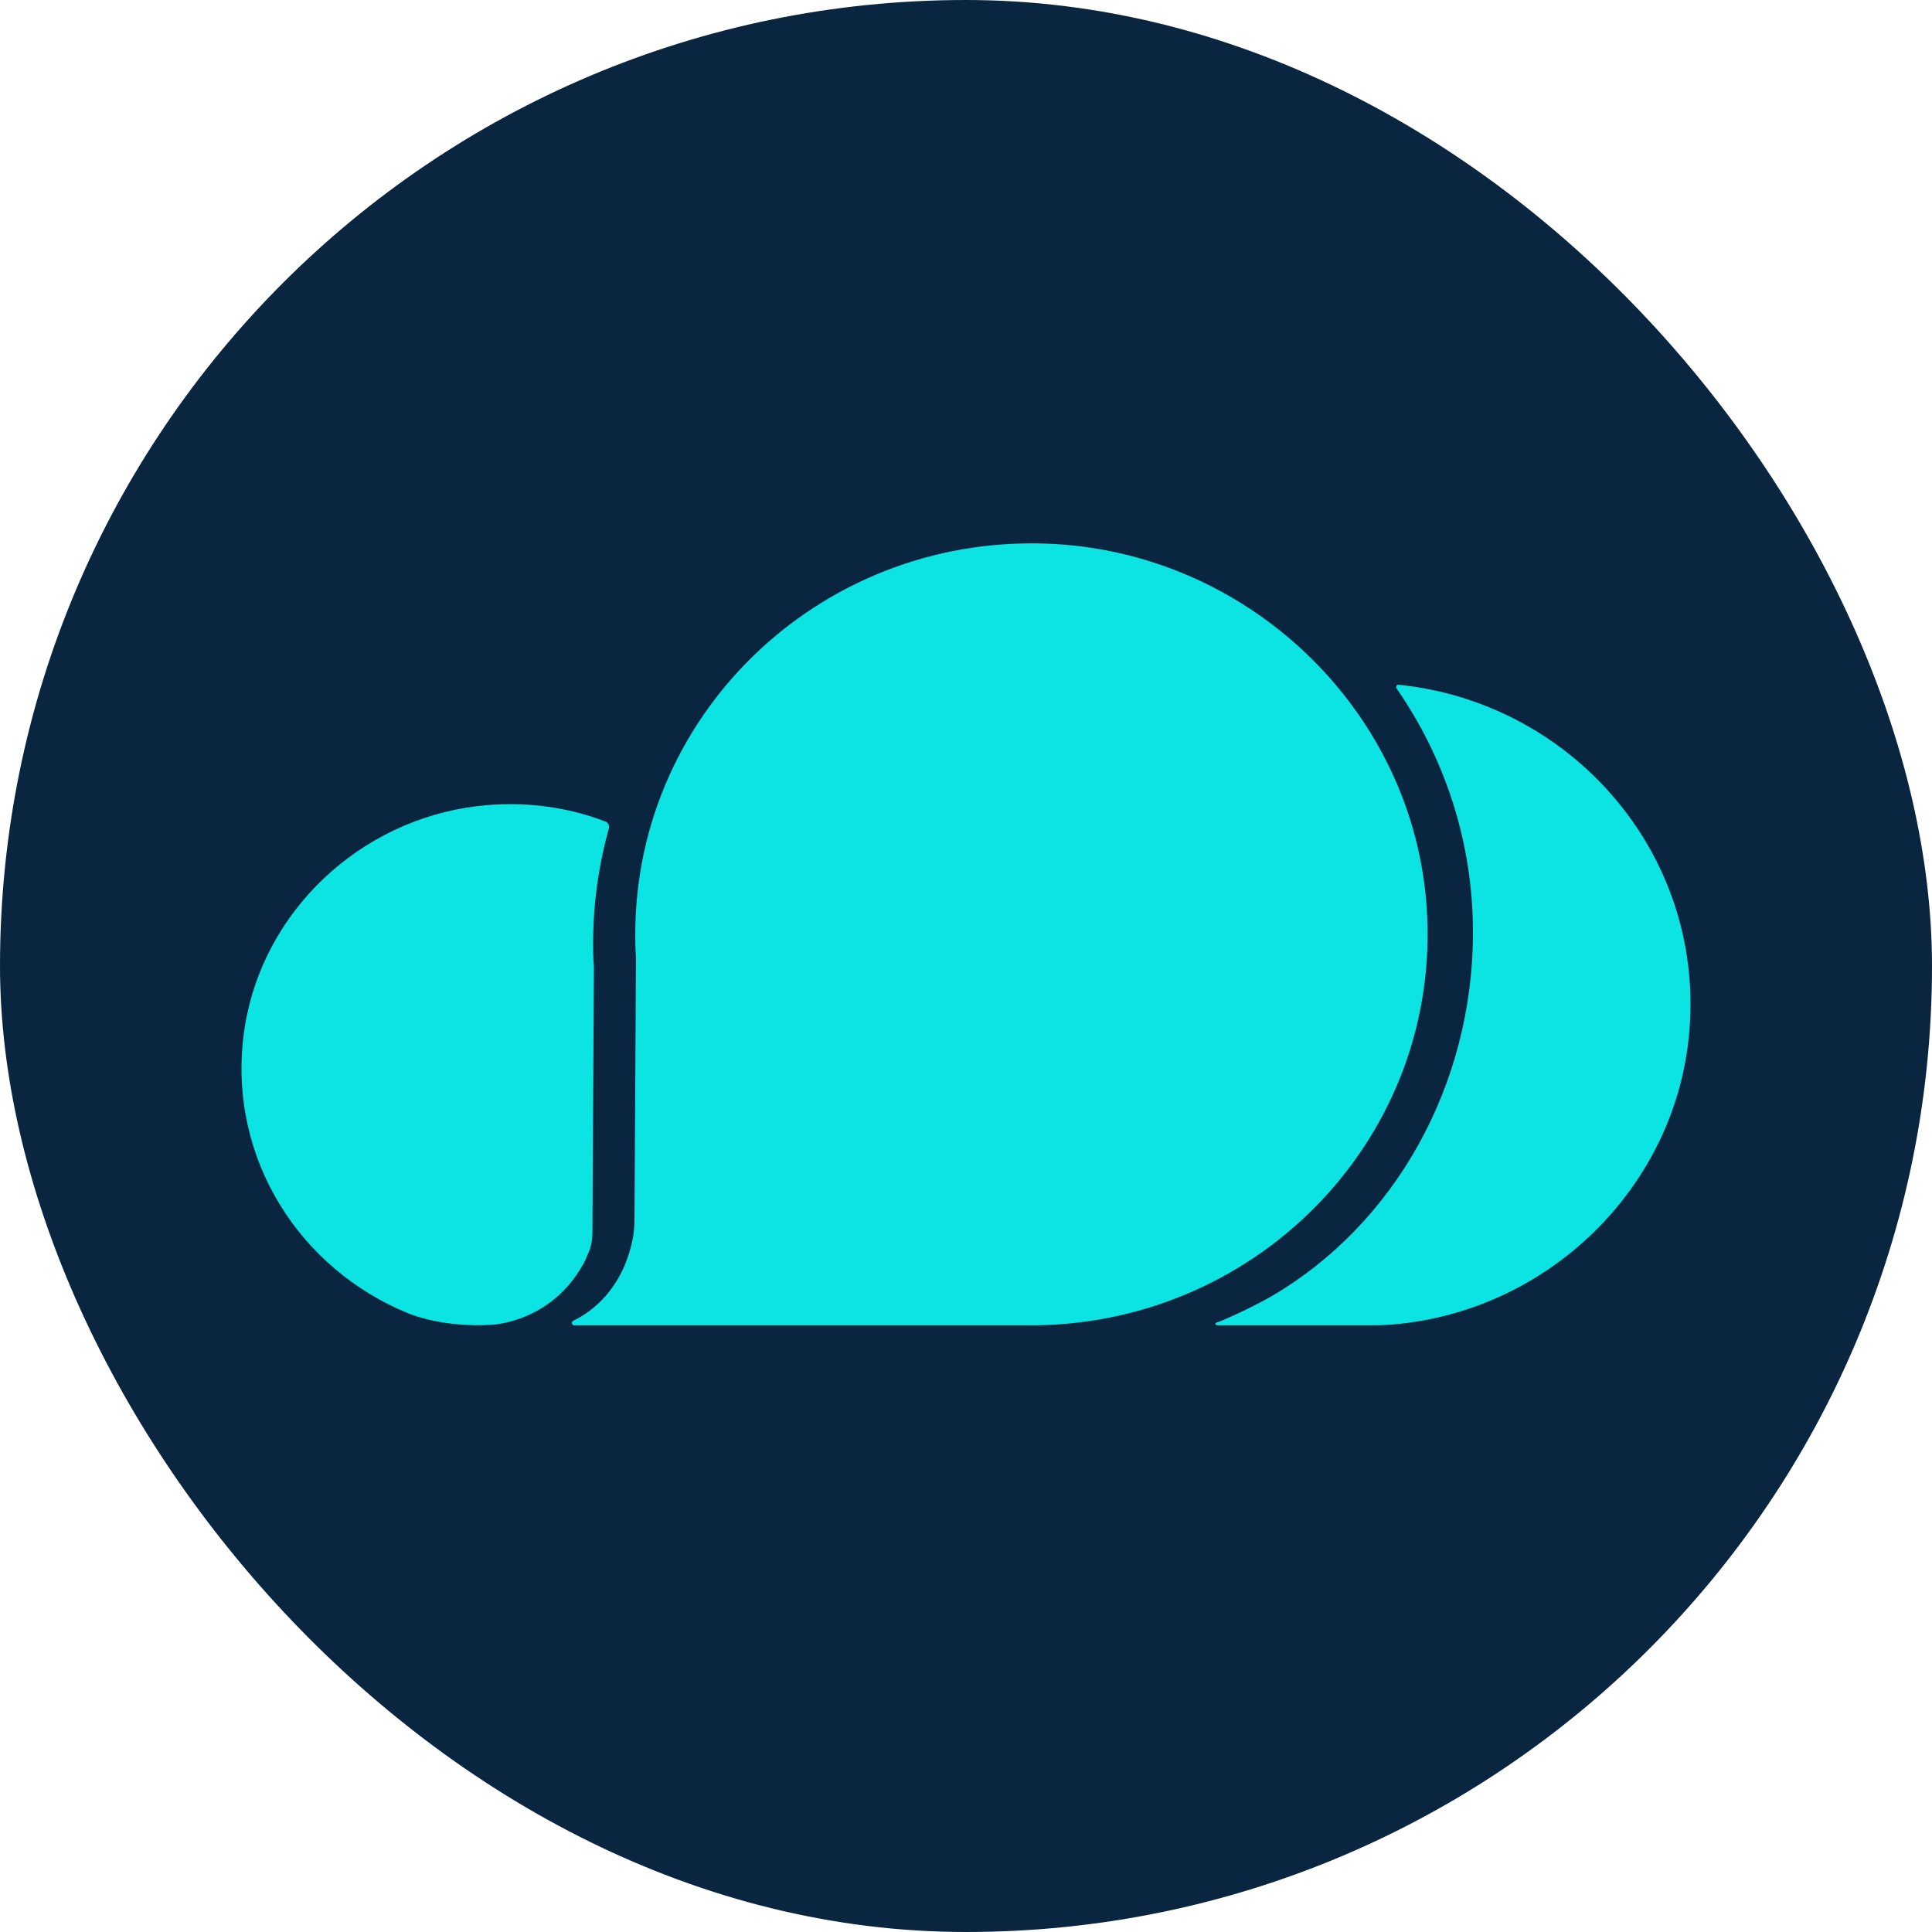
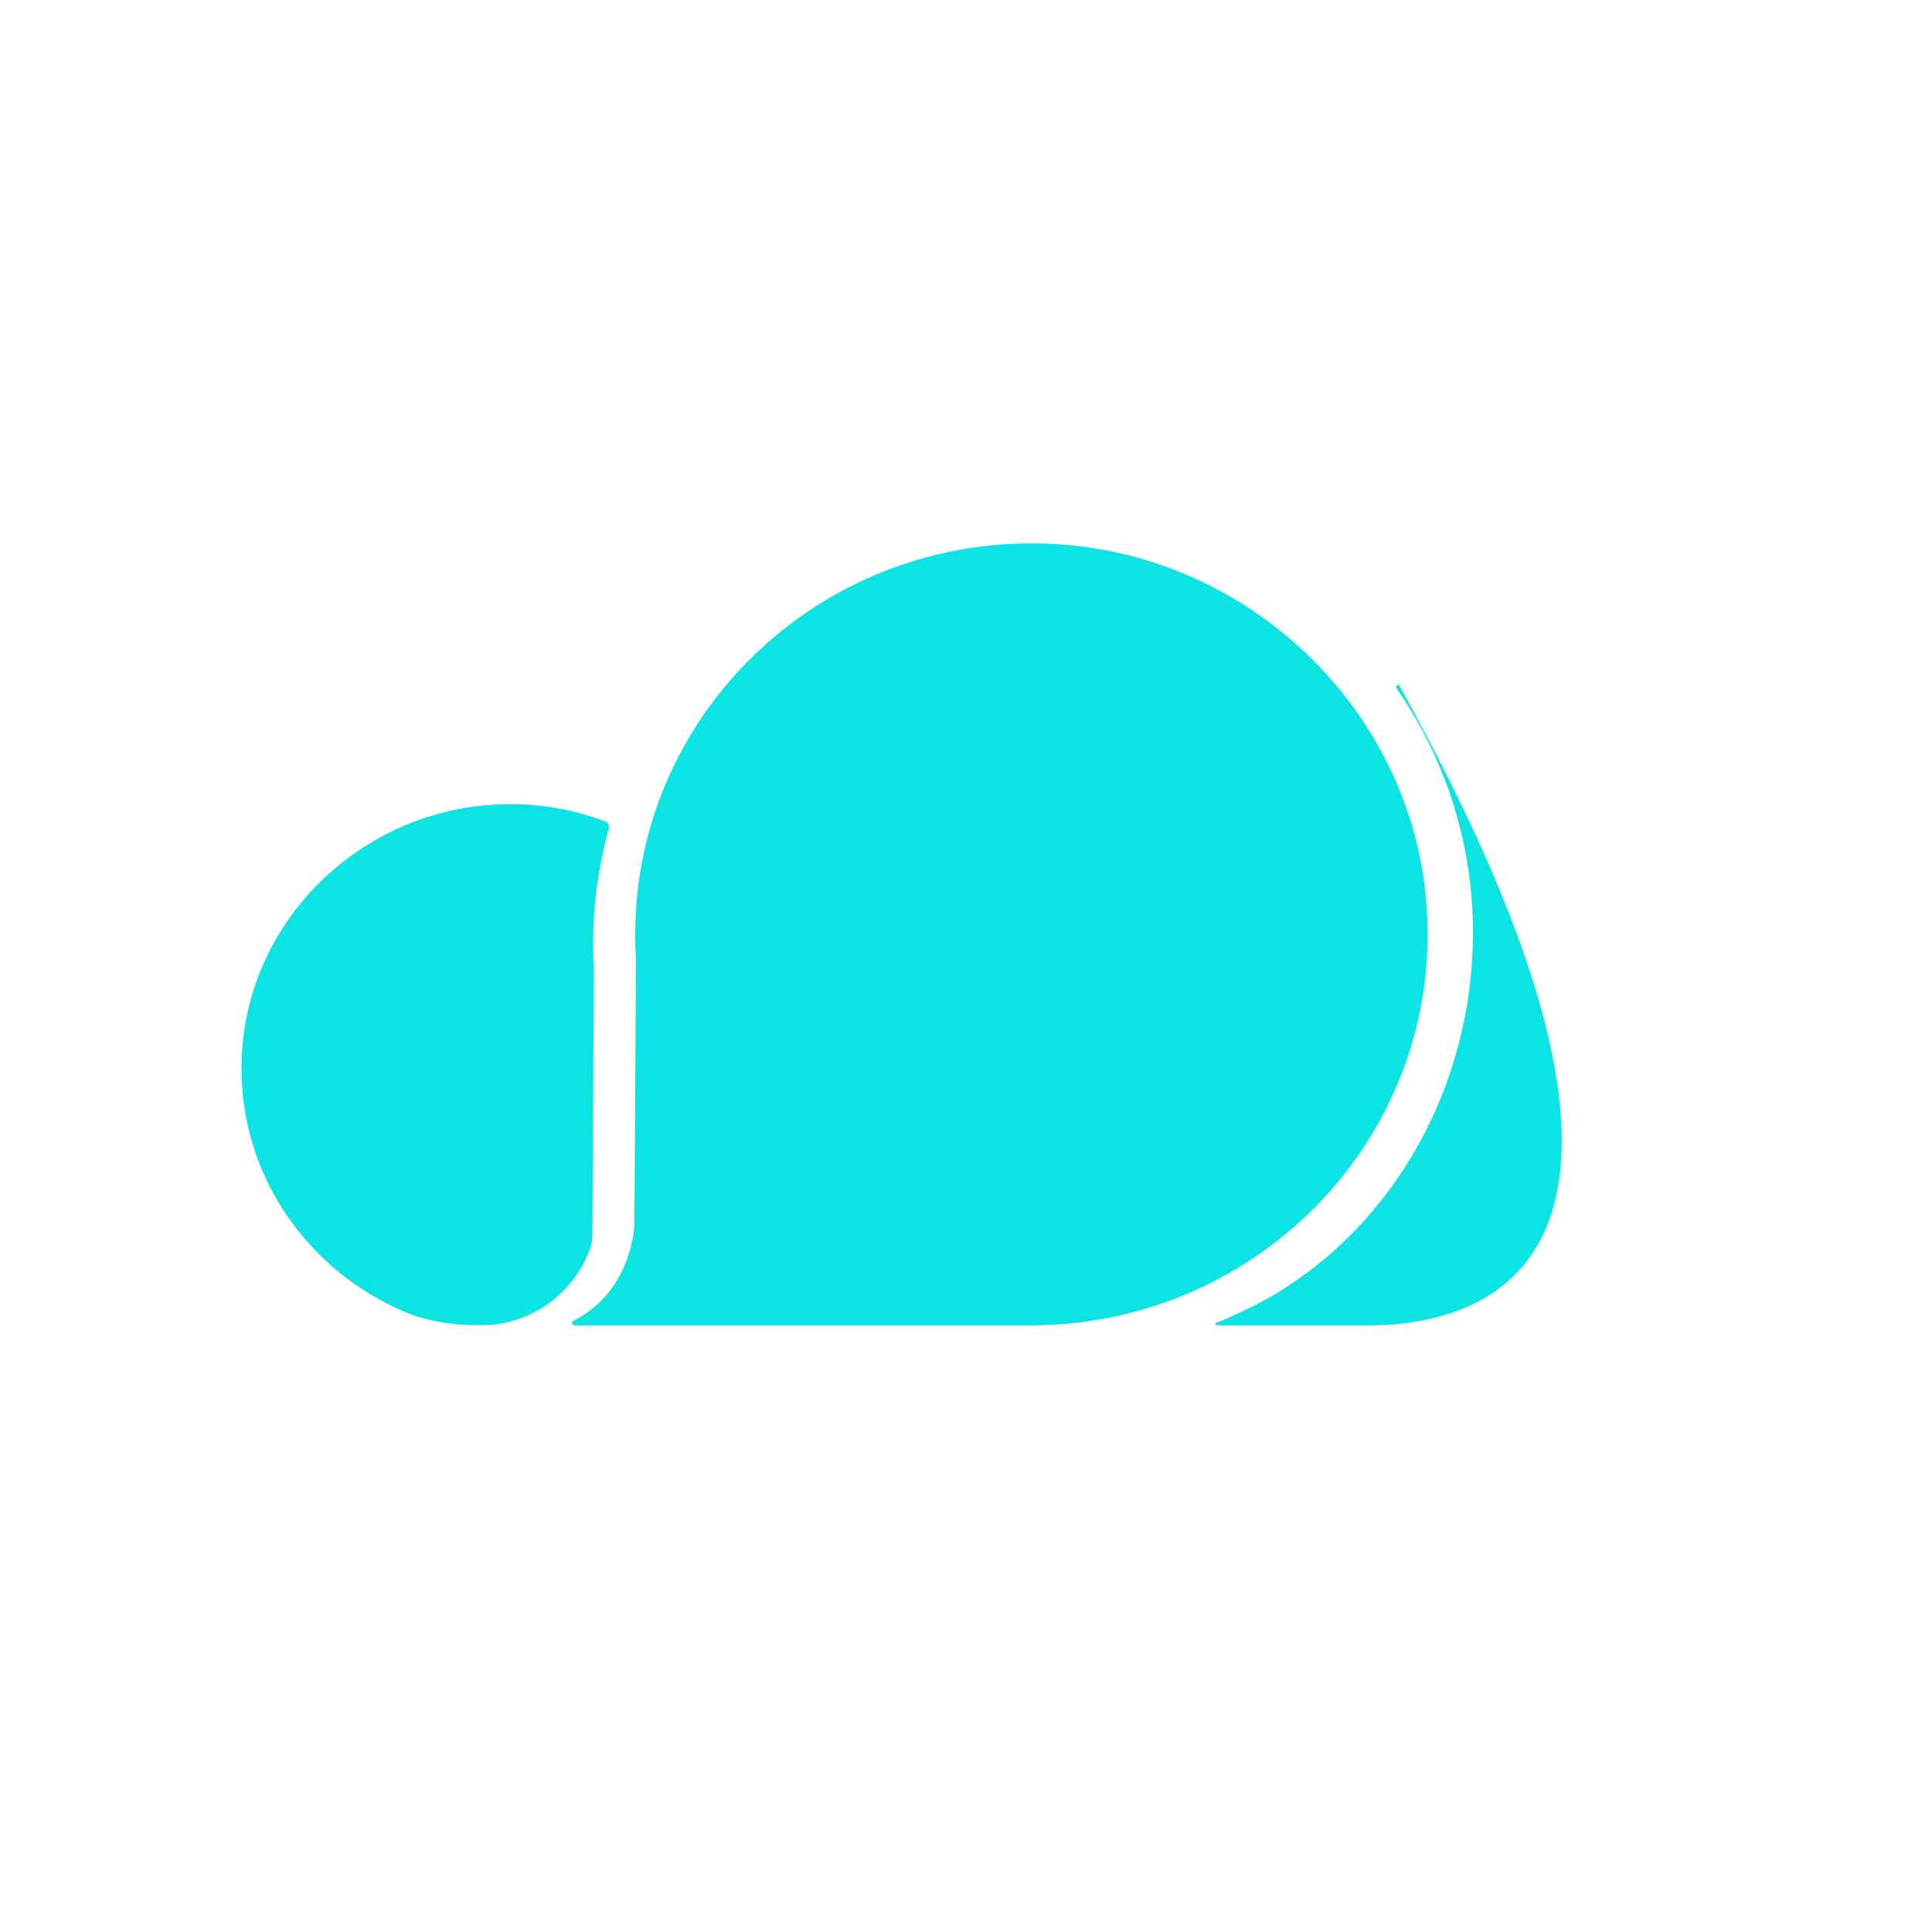
<svg xmlns="http://www.w3.org/2000/svg" width="32" height="32" viewBox="0 0 32 32" fill="none">
-   <rect width="32" height="32" rx="16" fill="#0A2540" />
-   <path d="M9.494 21.877C9.457 21.895 9.47 21.951 9.513 21.951H17.173C20.903 21.895 23.88 18.782 23.631 15.04C23.419 11.827 20.766 9.219 17.509 9.013C13.692 8.777 10.522 11.759 10.522 15.476C10.522 15.601 10.522 15.725 10.534 15.843L10.509 20.183C10.509 20.283 10.503 20.389 10.485 20.488C10.323 21.36 9.787 21.733 9.507 21.87L9.494 21.877ZM4.033 17.163C4.263 15.252 5.789 13.695 7.72 13.378C8.542 13.247 9.332 13.34 10.03 13.608C10.074 13.627 10.092 13.67 10.086 13.714C9.918 14.324 9.824 14.959 9.824 15.619C9.824 15.75 9.824 15.881 9.837 16.005L9.812 20.432C9.812 20.575 9.775 20.694 9.725 20.799C9.706 20.849 9.687 20.887 9.669 20.924C9.65 20.955 9.631 20.986 9.613 21.017L9.594 21.049C9.083 21.852 8.274 21.939 8.112 21.945C7.365 21.982 6.866 21.796 6.76 21.752C4.979 21.024 3.784 19.212 4.033 17.157V17.163ZM20.169 21.901L20.262 21.864C20.262 21.864 20.685 21.684 21.047 21.478C23.114 20.276 24.397 17.96 24.397 15.445C24.397 13.944 23.93 12.556 23.133 11.404C23.114 11.373 23.133 11.336 23.17 11.342C26.016 11.634 28.208 14.113 27.984 17.039C27.791 19.654 25.624 21.771 22.971 21.945C22.878 21.951 22.79 21.951 22.703 21.951H22.61C22.579 21.951 22.541 21.951 22.51 21.951H20.175C20.175 21.951 20.137 21.951 20.131 21.933C20.125 21.908 20.162 21.901 20.162 21.901H20.169Z" fill="#0CE4E4" />
+   <path d="M9.494 21.877C9.457 21.895 9.47 21.951 9.513 21.951H17.173C20.903 21.895 23.88 18.782 23.631 15.04C23.419 11.827 20.766 9.219 17.509 9.013C13.692 8.777 10.522 11.759 10.522 15.476C10.522 15.601 10.522 15.725 10.534 15.843L10.509 20.183C10.509 20.283 10.503 20.389 10.485 20.488C10.323 21.36 9.787 21.733 9.507 21.87L9.494 21.877ZM4.033 17.163C4.263 15.252 5.789 13.695 7.72 13.378C8.542 13.247 9.332 13.34 10.03 13.608C10.074 13.627 10.092 13.67 10.086 13.714C9.918 14.324 9.824 14.959 9.824 15.619C9.824 15.75 9.824 15.881 9.837 16.005L9.812 20.432C9.812 20.575 9.775 20.694 9.725 20.799C9.706 20.849 9.687 20.887 9.669 20.924C9.65 20.955 9.631 20.986 9.613 21.017L9.594 21.049C9.083 21.852 8.274 21.939 8.112 21.945C7.365 21.982 6.866 21.796 6.76 21.752C4.979 21.024 3.784 19.212 4.033 17.157V17.163ZM20.169 21.901L20.262 21.864C20.262 21.864 20.685 21.684 21.047 21.478C23.114 20.276 24.397 17.96 24.397 15.445C24.397 13.944 23.93 12.556 23.133 11.404C23.114 11.373 23.133 11.336 23.17 11.342C27.791 19.654 25.624 21.771 22.971 21.945C22.878 21.951 22.79 21.951 22.703 21.951H22.61C22.579 21.951 22.541 21.951 22.51 21.951H20.175C20.175 21.951 20.137 21.951 20.131 21.933C20.125 21.908 20.162 21.901 20.162 21.901H20.169Z" fill="#0CE4E4" />
</svg>